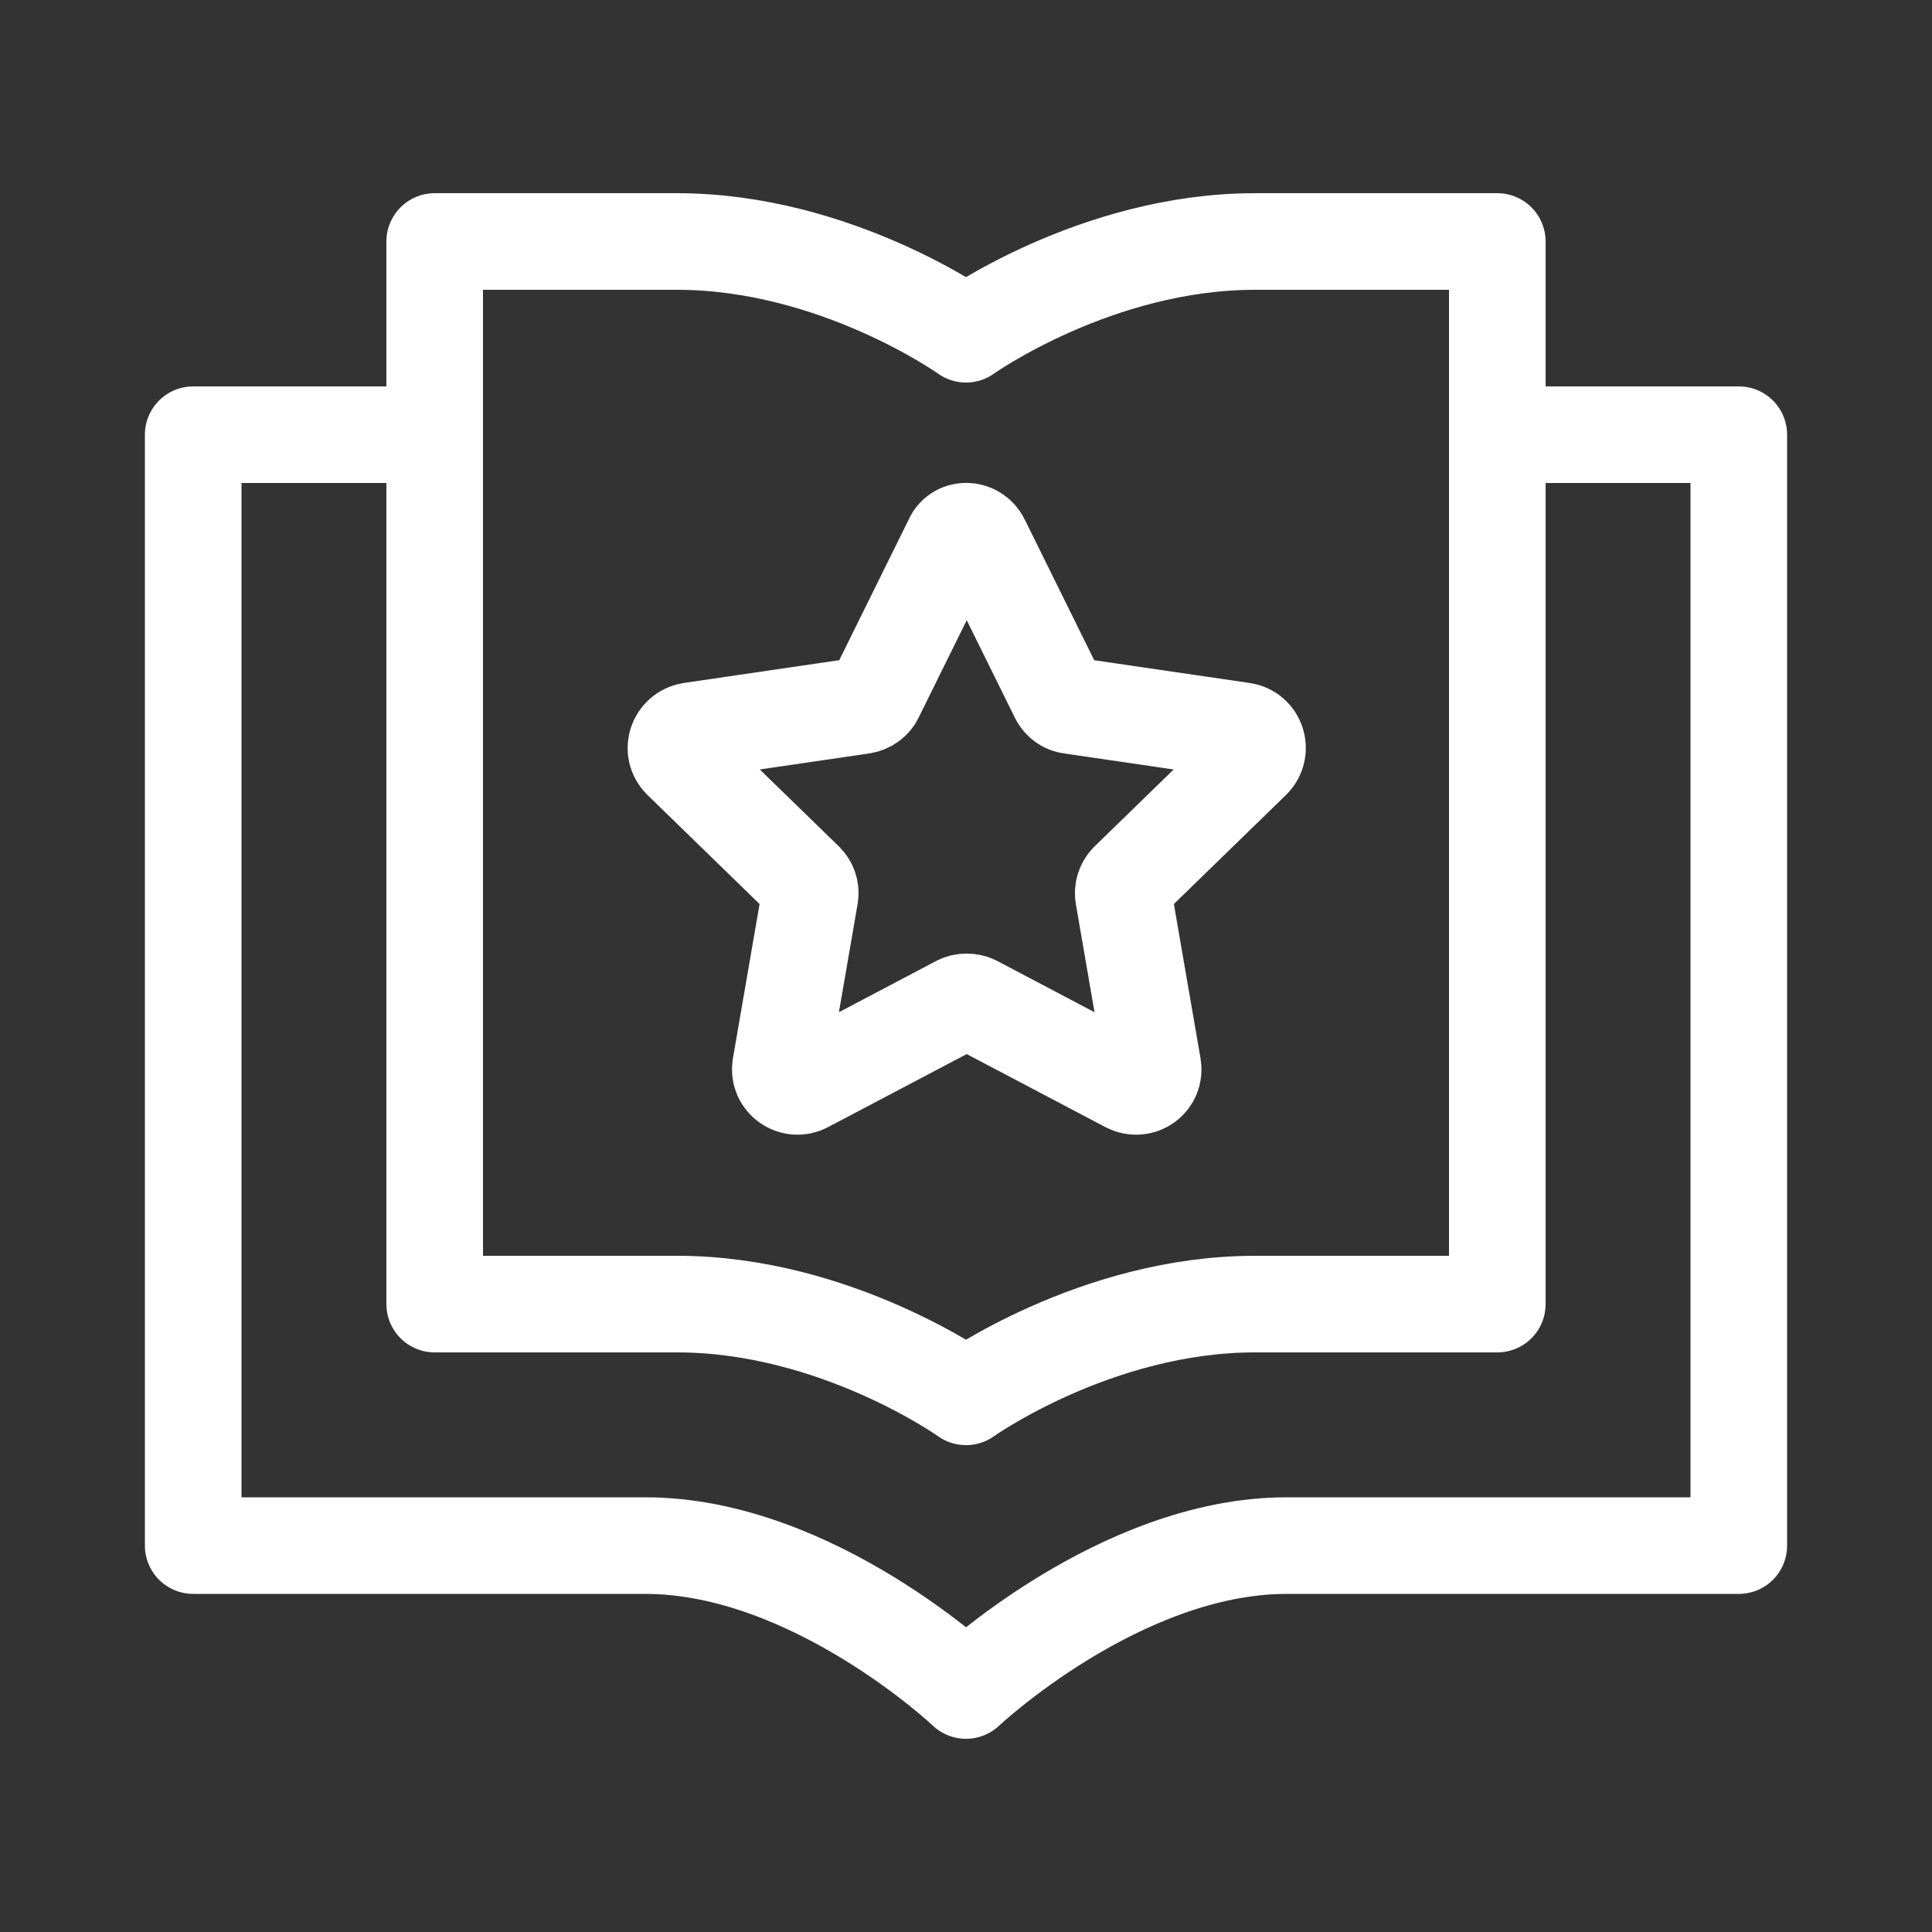
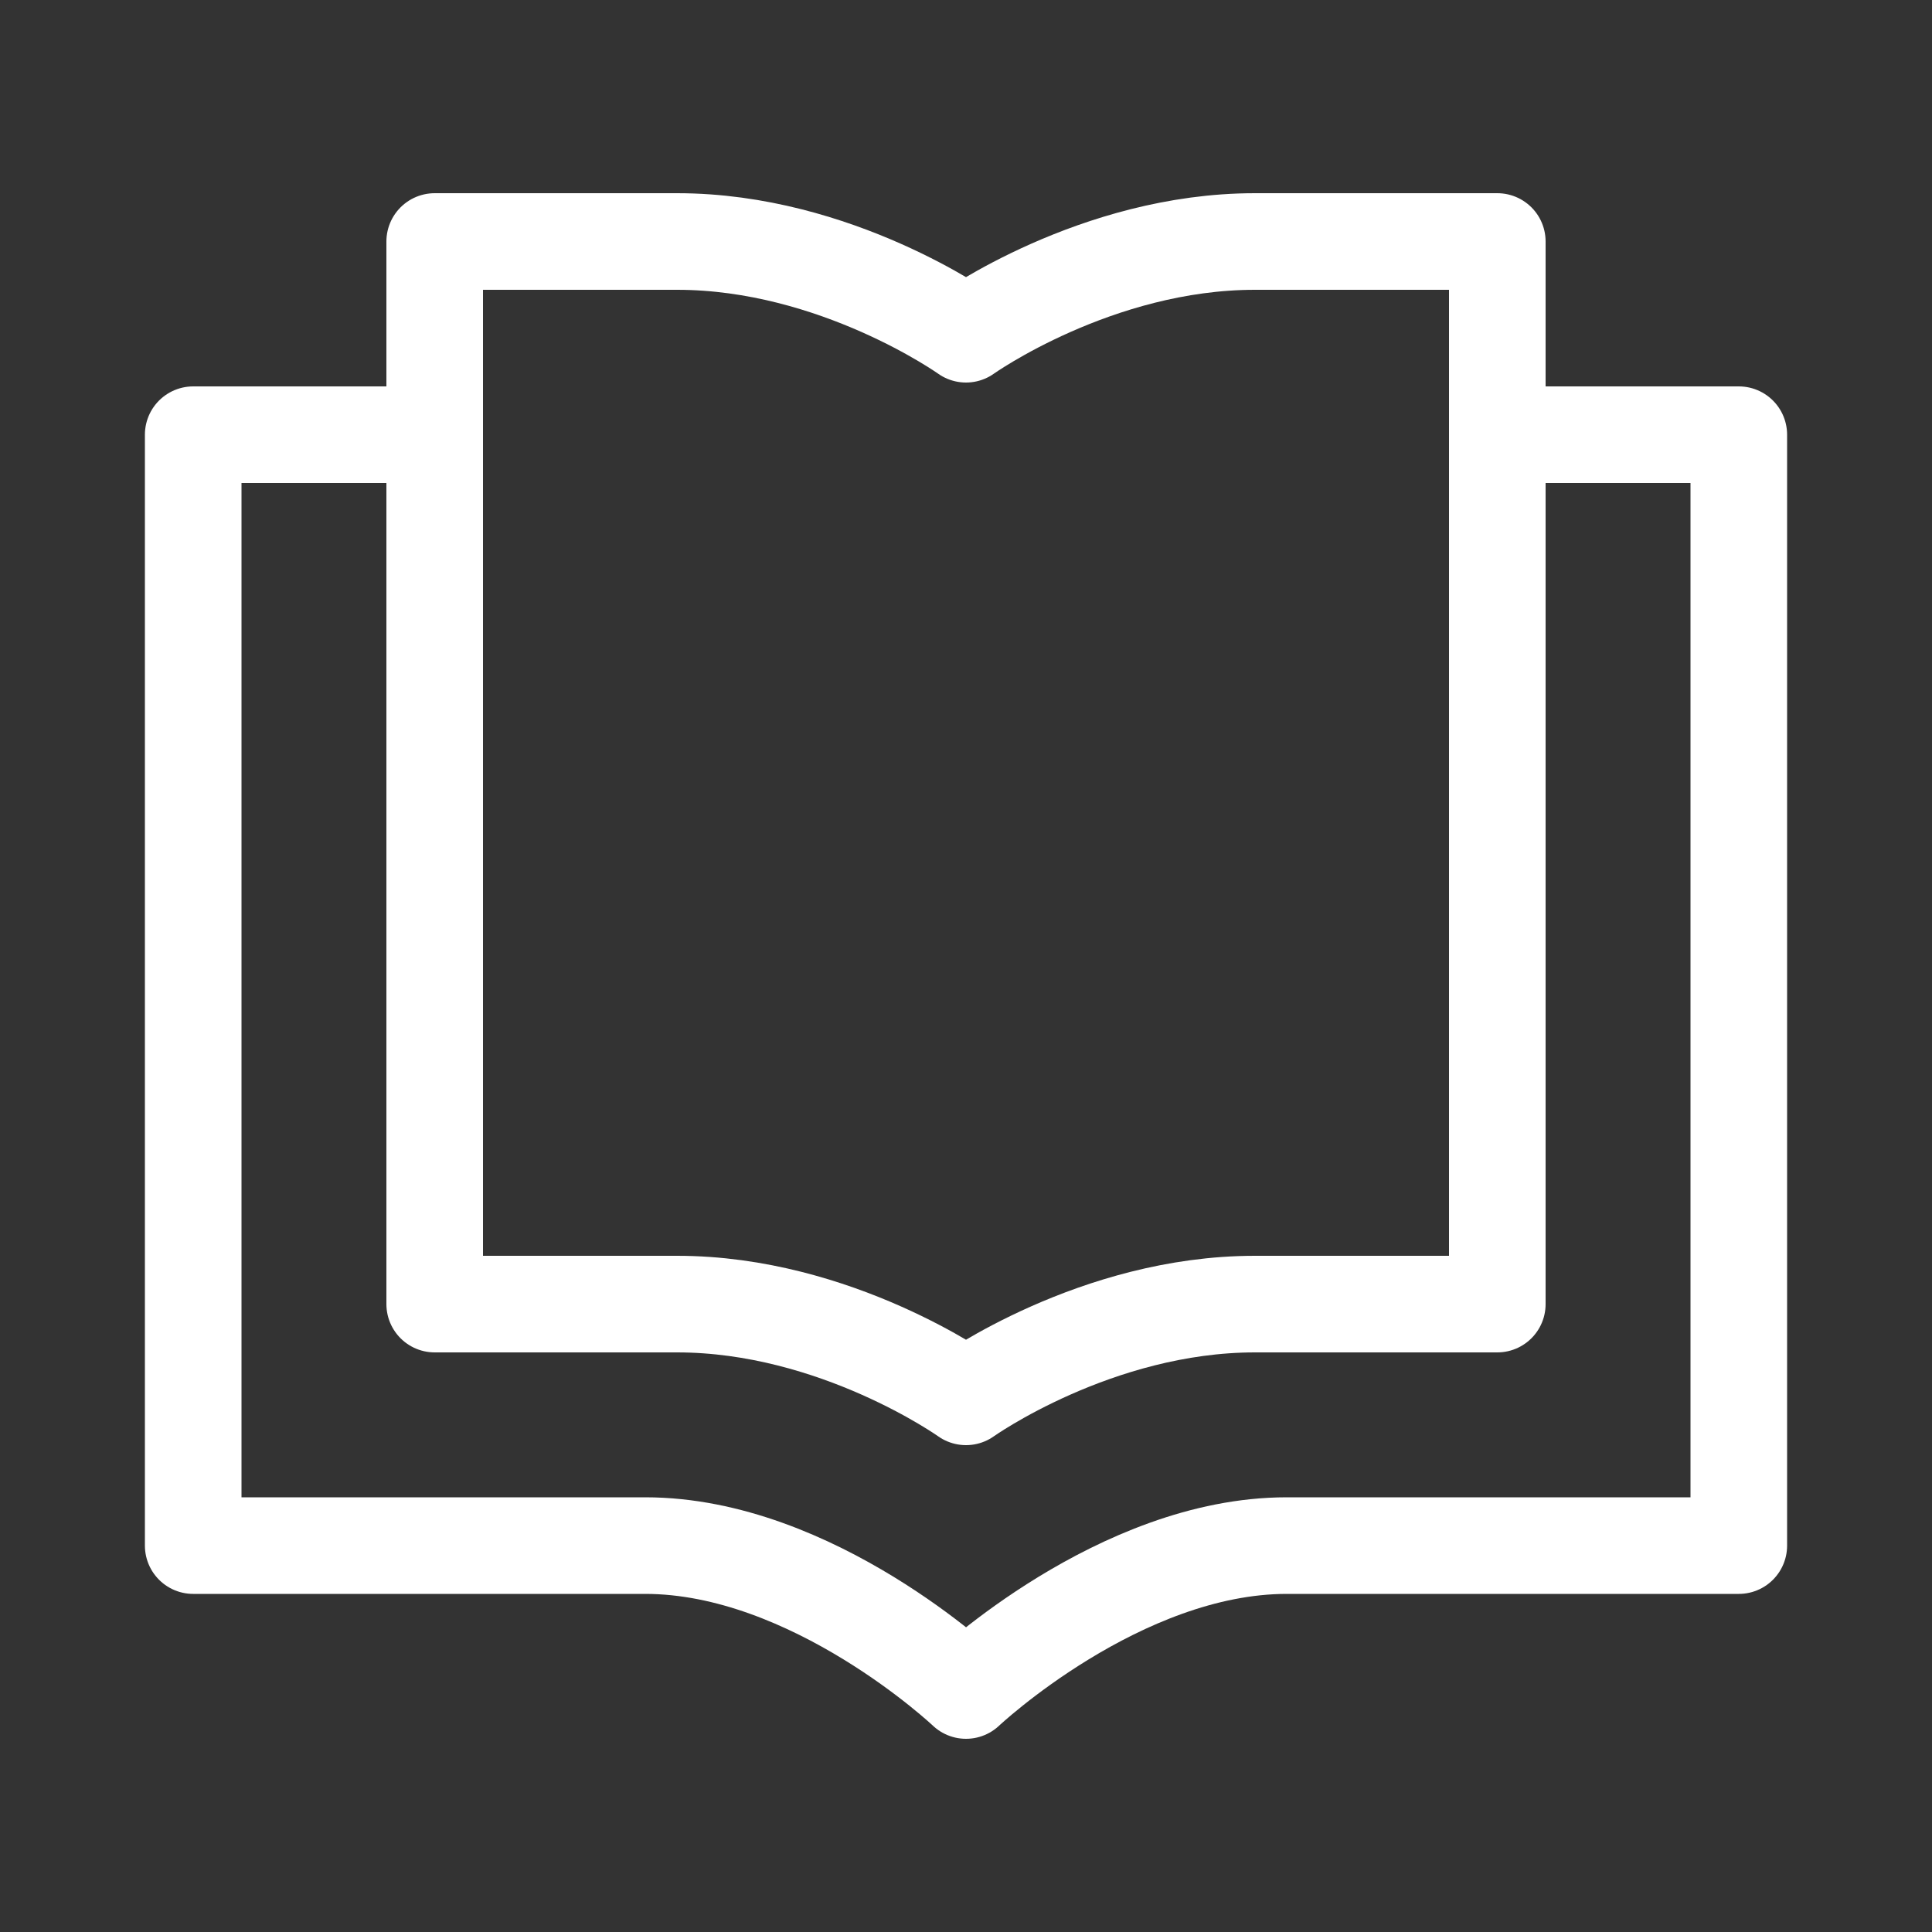
<svg xmlns="http://www.w3.org/2000/svg" viewBox="0 0 40 40">
  <rect x="0" y="0" width="40" height="40" fill="#333333" stroke="none" />
  <style>
        .white {
            fill: #fff;
        }
        
        .outline-2 {
            fill: none;
            stroke: #fff;
            stroke-linecap: round;
            stroke-linejoin: round;
            stroke-width:2;
        }

        .outline-25 {
            fill: none;
            stroke: #fff;
            stroke-linecap: round;
            stroke-linejoin: round;
            stroke-width:2.5;
        }
    </style>
  <g id="ico-consulting">
    <path id="outside" class="outline-2" d="M8.48 9H4v23h9.36c3.47 0 6.64 3 6.64 3s3.18-3 6.64-3H36V9h-4.48" />
    <path id="inside" class="outline-2" d="M9 5h5.02C17.31 5 20 6.92 20 6.92S22.69 5 25.98 5H31v22h-5.02C22.69 27 20 28.92 20 28.92S17.31 27 14.02 27H9V5z" />
-     <path id="star" class="outline-2" d="M20.32 11.2l1.59 3.22c.05.1.15.18.27.19l3.55.52c.29.04.41.4.2.61l-2.57 2.5c-.08.08-.12.2-.1.31l.61 3.53c.05.29-.25.51-.52.37l-3.17-1.67c-.1-.05-.23-.05-.33 0l-3.17 1.67c-.26.14-.57-.08-.52-.37l.61-3.53c.02-.12-.02-.23-.1-.31l-2.57-2.5c-.21-.21-.09-.56.2-.61l3.55-.52c.12-.02.22-.09.27-.19l1.59-3.22c.1-.27.48-.27.61 0z" />
  </g>
</svg>